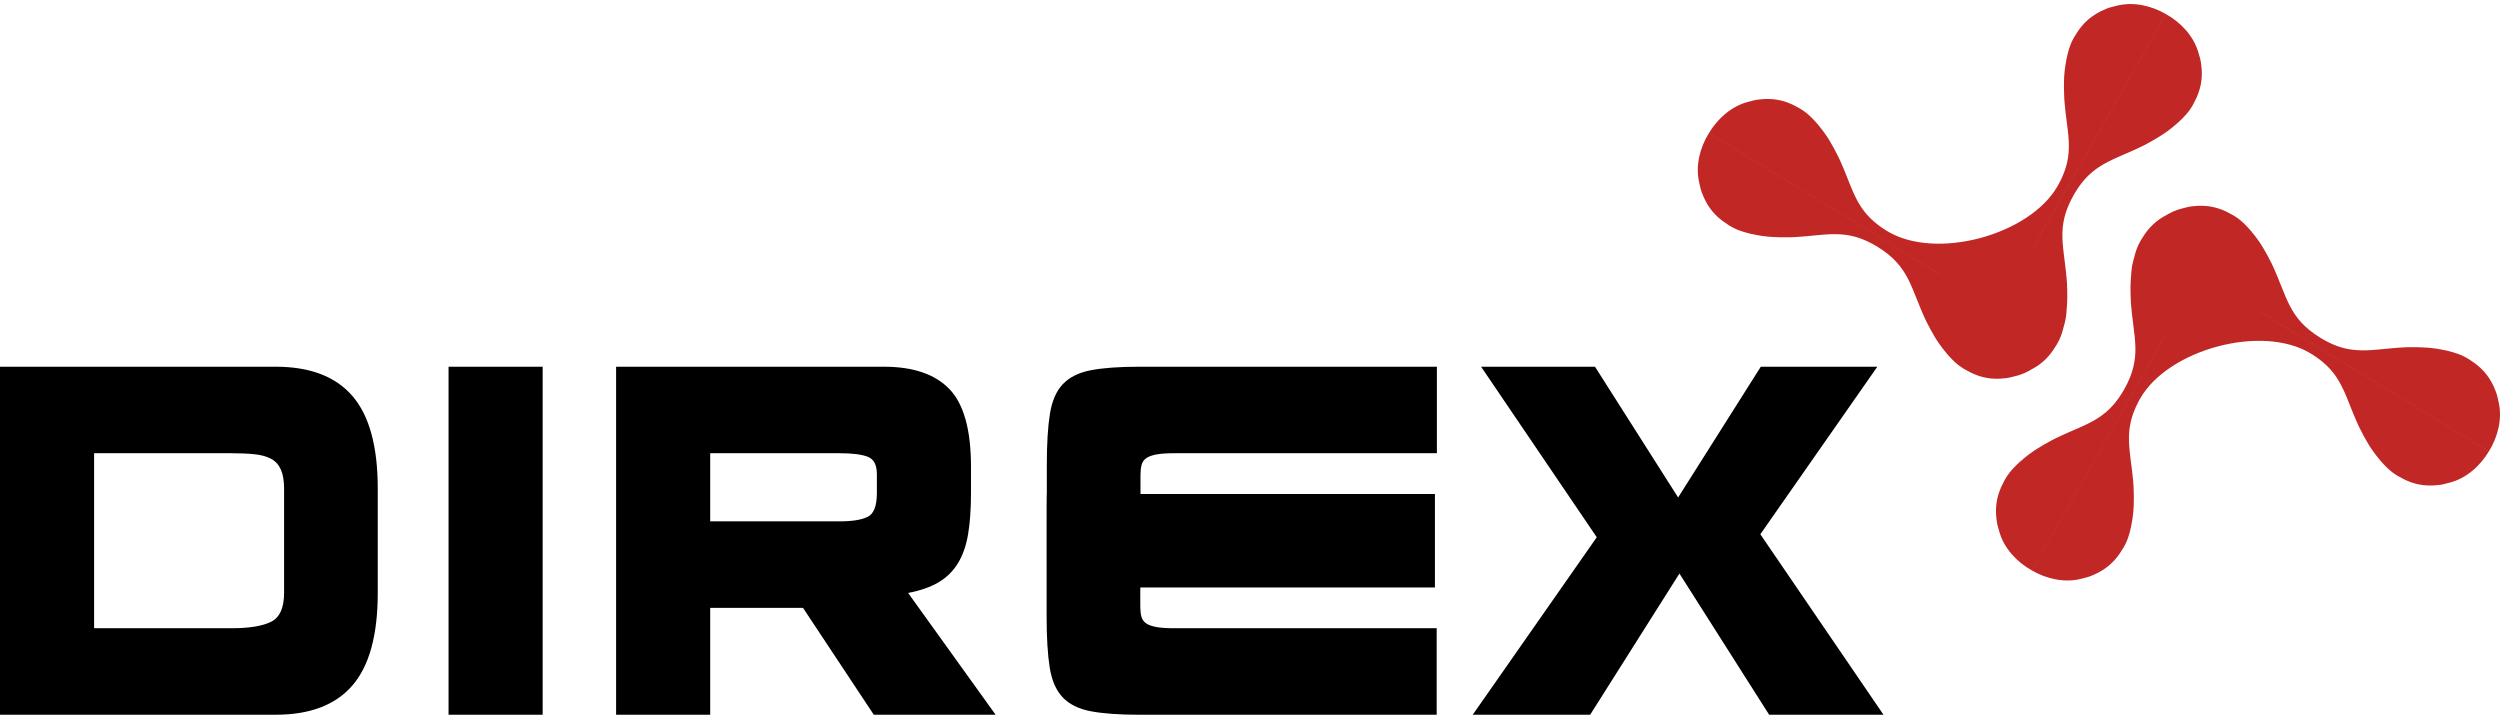
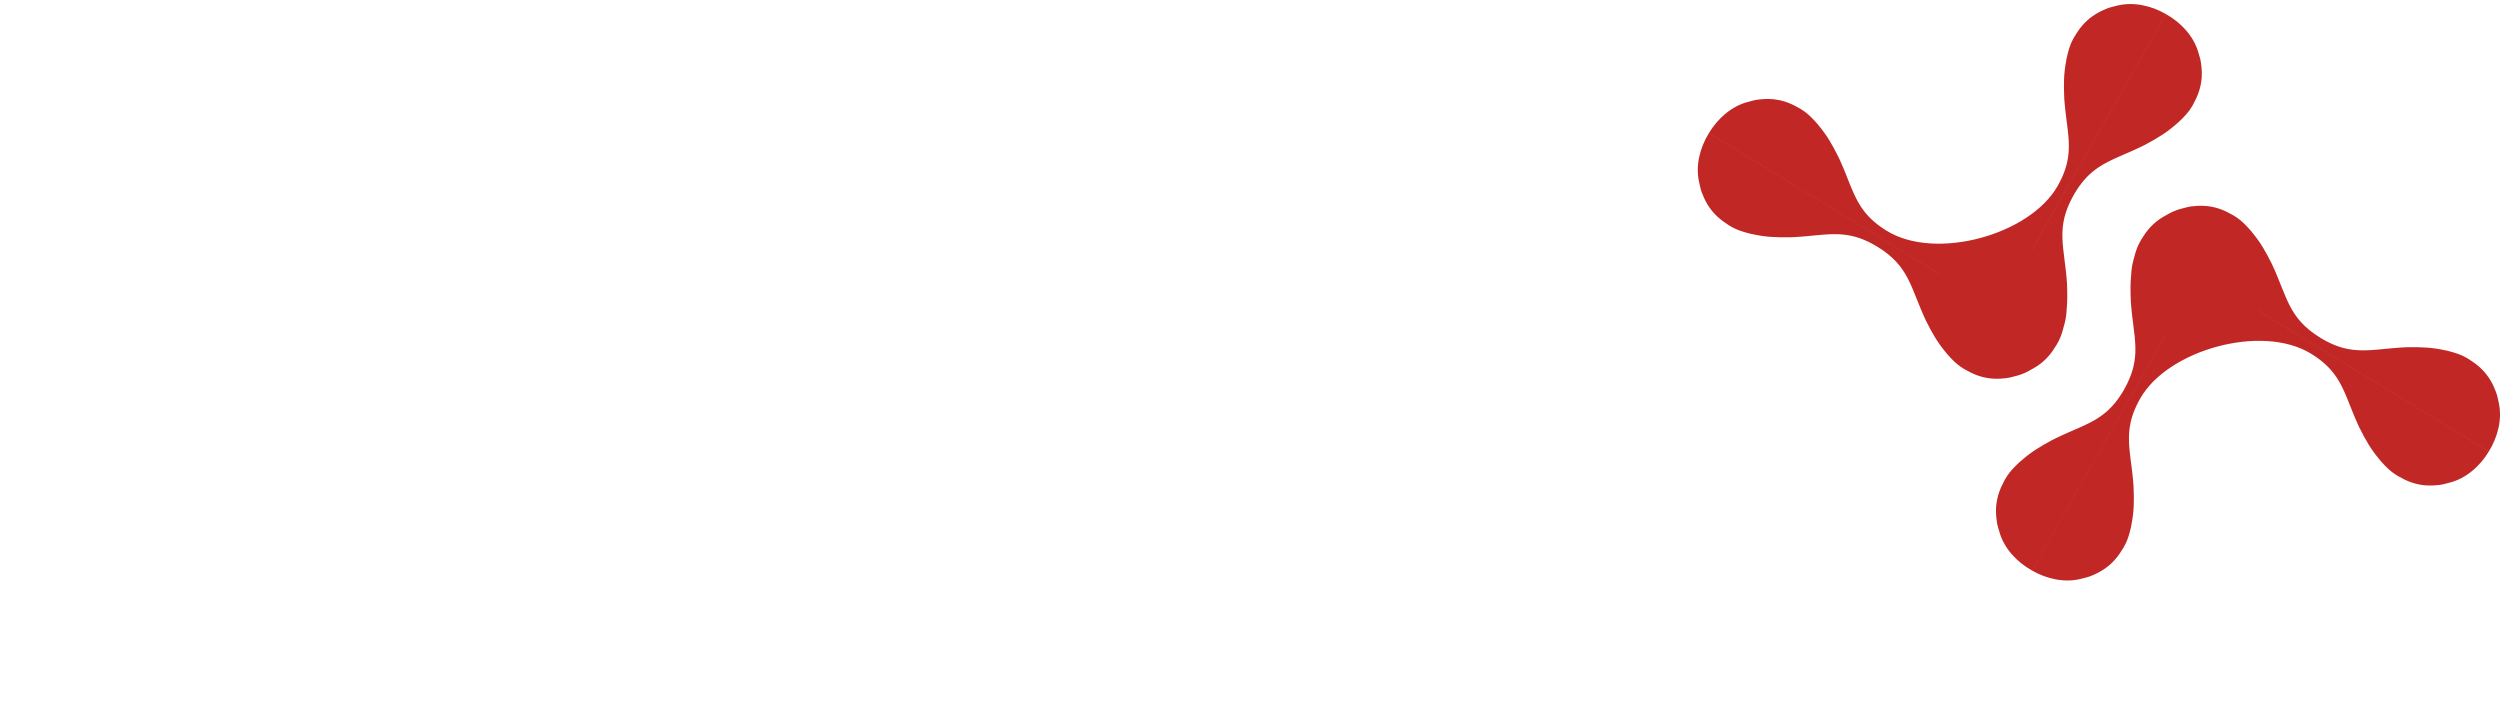
<svg xmlns="http://www.w3.org/2000/svg" xml:space="preserve" width="160mm" height="46mm" version="1.1" style="shape-rendering:geometricPrecision; text-rendering:geometricPrecision; image-rendering:optimizeQuality; fill-rule:evenodd; clip-rule:evenodd" viewBox="0 0 16000 4600">
  <defs>
    <style type="text/css">
   
    .fil0 {fill:#C02725}
    .fil1 {fill:black;fill-rule:nonzero}
   
  </style>
  </defs>
  <g id="Слой_x0020_1">
    <g id="_2036990621488">
      <path class="fil0" d="M11528.63 700.08c-1.89,-1.15 -3.78,-2.29 -5.64,-3.42 -1.69,-1.12 -3.38,-2.1 -5.05,-2.98 -51.31,-30.12 -100.79,-50 -157.26,-57.14 -10.01,-1.47 -19.46,-2.35 -28.03,-2.42 -3.07,-0.19 -6.19,-0.29 -9.33,-0.35 -1.08,-0.07 -2.12,-0.07 -3.22,-0.1 -0.91,-0.07 -1.86,-0.13 -2.9,-0.16 -7.7,-0.3 -15.92,-0.13 -23.6,0.32 -2.16,0.13 -4.28,0.27 -6.4,0.42 -22.59,1.15 -46.52,3.89 -65.45,8.91l-34.5 9c-104.97,27.02 -194.19,106.2 -249.83,199.21l1108.26 676.83 1.28 0.78 367.29 224.28 -0.13 0.19 -367.26 -224.28 -1.27 -0.78 -1108.3 -676.83c-57.31,91.97 -86.99,207.53 -63.12,313.25l7.76 34.82c4.17,19.1 12.68,41.66 21.98,62.26 0.8,1.95 1.65,3.91 2.53,5.86 3.14,7.08 6.71,14.48 10.5,21.2 0.52,0.87 1.01,1.69 1.47,2.47 0.52,0.99 1.04,1.9 1.57,2.84 1.46,2.74 2.99,5.47 4.55,8.15 3.98,7.57 9.07,15.58 14.97,23.83 32.14,46.95 72.4,81.89 122.64,113.78 1.56,1.1 3.2,2.14 4.98,3.12 1.83,1.17 3.72,2.31 5.62,3.48 27.08,16.57 54.76,27.49 83.18,36.32 6.26,2.02 13.11,4.07 20.71,6.06 9.12,2.58 18.35,5.02 27.64,7.44l10.04 1.8c82.77,18.64 146.37,21.44 240.91,20.44l10.82 -0.43 0 0 10.63 -0.52 0.03 0 10.46 -0.56 0.07 0 10.31 -0.61 0.09 0 10.1 -0.65 0.11 0 9.97 -0.73 0.13 0 9.81 -0.71 0.13 -0.03 9.68 -0.76 0.16 -0.02 9.52 -0.79 0.17 0 9.39 -0.81 0.19 -0.04 9.26 -0.82 0.2 -0.02 9.13 -0.85 0.23 0 8.99 -0.85 0.26 -0.03 8.84 -0.85 0.29 0 8.73 -0.85 0.3 -0.03 8.61 -0.81 0.32 -0.04 8.51 -0.82 0.33 -0.02 8.44 -0.79 0.32 -0.03 8.35 -0.75 0.32 -0.06 8.25 -0.73 0.36 -0.02 8.15 -0.69 0.4 -0.03 8.05 -0.65 0.39 -0.04 7.98 -0.61 0.43 -0.04 7.88 -0.56 0.47 -0.02 7.81 -0.52 0.46 -0.04 7.76 -0.46 0.46 0 7.72 -0.39 0.46 0 7.66 -0.32 0.49 -0.03 7.59 -0.27 0.52 0 7.53 -0.16 0.52 0 7.53 -0.1 0.52 0 7.48 0 0.55 0 7.43 0.1 0.55 0 7.4 0.2 0.6 0.02 7.36 0.3 0.58 0 7.38 0.43 0.61 0 7.33 0.52 0.63 0.03 7.33 0.62 0.62 0.07 7.34 0.75 7.07 0.81 0.89 0.1 0.65 0.09 7.33 0.98 0.68 0.1 7.33 1.11 0.69 0.1 7.34 1.24 0.68 0.13 7.37 1.4 0.71 0.13 7.37 1.56 8.12 1.82 0.75 0.17 7.43 1.82 0.79 0.23 7.4 1.99 5.63 1.6 2.64 0.75 0.82 0.27 7.5 2.3 0.85 0.26 1.56 0.53 6.85 2.25 7.53 2.64 5.93 2.19 2.6 0.97 0.92 0.33 7.66 3 0.94 0.39 7.7 3.19c5.45,2.29 10.92,4.73 16.46,7.27l1.11 0.52 1.08 0.45 7.85 3.76 1.08 0.52 7.92 3.94 1.11 0.59 8.02 4.14 1.11 0.59 8.08 4.37 1.17 0.61 8.16 4.57 1.21 0.68 8.2 4.76 1.25 0.72 8.31 4.99 1.27 0.78c204.53,125.44 210.53,259.85 309.01,470.47 42.28,84.57 73.83,139.85 128.21,204.99l6.19 8.08c6.39,7.17 12.75,14.24 19.21,21.19 5.24,5.84 10.2,11.01 14.89,15.68 20.83,21.22 43.16,40.85 70.29,57.41 1.88,1.13 3.78,2.28 5.64,3.42 1.69,1.11 3.38,2.08 5.05,2.97 51.31,30.12 100.79,50 157.25,57.15 10.02,1.46 19.47,2.34 28.04,2.41 3.1,0.19 6.19,0.28 9.32,0.36 1.08,0.06 2.12,0.06 3.23,0.09 0.91,0.07 1.86,0.13 2.9,0.17 7.7,0.29 15.92,0.13 23.6,-0.34 2.19,-0.13 4.28,-0.26 6.43,-0.41 22.56,-1.15 46.51,-3.88 65.43,-8.9l34.51 -9 1.54 -0.39 1.56 -0.43 1.53 -0.43 0.3 -0.06 1.24 -0.35 1.53 -0.43 1.54 -0.42 0.54 -0.17 0.99 -0.28 1.52 -0.47 1.54 -0.46 0.82 -0.26 0.67 -0.19 1.54 -0.48 1.53 -0.5 1.11 -0.36 0.39 -0.13 1.53 -0.48 1.51 -0.52 1.36 -0.46 0.13 -0.04 1.5 -0.52 1.51 -0.52 1.52 -0.55 0.13 -0.03 1.34 -0.5 1.51 -0.54 1.49 -0.56 0.42 -0.17 1.08 -0.39 1.5 -0.59 1.47 -0.54 0.71 -0.3 0.79 -0.3 1.46 -0.58 1.47 -0.59 0.98 -0.39 0.53 -0.22 1.45 -0.63 1.47 -0.58 1.24 -0.52 0.23 -0.1 1.47 -0.66 1.47 -0.62 1.46 -0.65 1.44 -0.65 1.46 -0.65 1.44 -0.65 0.29 -0.13 1.18 -0.56 1.43 -0.68 1.43 -0.66 0.56 -0.26 0.91 -0.45 1.43 -0.68 1.44 -0.69 0.81 -0.39 0.62 -0.33 1.41 -0.71 1.43 -0.72 1.08 -0.53 0.35 -0.19 1.41 -0.75 1.43 -0.71 1.31 -0.69 0.09 -0.06 1.43 -0.76 1.41 -0.74 1.4 -0.78 0.17 -0.08 1.23 -0.67 1.41 -0.79 1.39 -0.79 0.43 -0.22 0.95 -0.56 1.4 -0.81 1.39 -0.79 0.67 -0.39 0.71 -0.41 1.39 -0.82 1.38 -0.81 0.91 -0.53 0.46 -0.29 0.32 -0.17c5.71,-2.86 11.51,-5.99 16.86,-9.26 0.91,-0.54 1.69,-1.04 2.48,-1.53 0.91,-0.55 1.86,-1.11 2.77,-1.65 2.7,-1.57 5.37,-3.2 7.98,-4.83 7.43,-4.21 15.3,-9.55 23.35,-15.72 45.89,-33.6 79.54,-74.97 109.85,-126.19 1.02,-1.56 2.02,-3.25 2.97,-5.05 1.08,-1.89 2.18,-3.82 3.29,-5.73 15.68,-27.62 25.72,-55.62 33.64,-84.3 1.83,-6.23 3.59,-13.01 5.32,-20.51l0 -0.04 0.09 -0.35 0.3 -0.91 0.19 -0.76 0.5 -1.62 0.48 -1.67 0.3 -0.91 0.19 -0.71 0.46 -1.67 0.49 -1.66 0.26 -0.91 0.2 -0.76 0.45 -1.62 0.46 -1.67 0.26 -0.92 0.17 -0.74 0.45 -1.66 0.42 -1.67 0.23 -0.91 0.2 -0.75 0.39 -1.69 0.41 -1.67 0.24 -0.91 0.17 -0.75 0.41 -1.67 0.37 -1.65 0.22 -0.92 0.17 -0.78 0.39 -1.67 0.35 -1.65 0.36 -1.7 0.37 -1.67 0.35 -1.69 0.19 -0.91 0.17 -0.75 0.33 -1.69 0.32 -1.67 0.2 -0.91 0.13 -0.78 0.32 -1.7 0.3 -1.66 0.16 -0.91 0.13 -0.79 0.32 -1.69 0.26 -1.66 0.17 -0.91 0.13 -0.79 0.26 -1.69 0.29 -1.7 0.13 -0.88 0.13 -0.82 0.26 -1.69 0.23 -1.66 0.13 -0.91 0.13 -0.78 0.23 -1.71 0.23 -1.69 0.1 -0.91 0.09 -0.78 0.24 -1.7 0.19 -1.69 0.09 -0.89 0.11 -0.8 0.19 -1.71 0.2 -1.69 0.09 -0.88 0.06 -0.81 0.17 -1.7 0.17 -1.69 0.09 -0.89 0.07 -0.8 0.13 -1.71 0.16 -1.69 0.07 -0.88 0.06 -0.82 0.13 -1.69 0.1 -1.69 0.06 -0.91 0.07 -0.82 0.1 -1.69 0.09 -1.7 0.04 -0.89 0.03 -0.81 0.1 -1.7 0.07 -1.69 0.02 -0.88 0.04 -0.81c5.61,-53.76 5.18,-105.1 2.32,-171.77 -15.95,-231.94 -75.83,-352.43 42.24,-561.26l0.75 -1.3 4.86 -8.42 0.72 -1.23 4.89 -8.12 0.71 -1.21 4.93 -7.92 0.71 -1.14 4.96 -7.69 0.71 -1.08 5 -7.53 0.67 -1.01 5.02 -7.3 0.69 -0.98 5.09 -7.08 0.69 -0.93 0.71 -0.99c3.62,-4.92 7.23,-9.68 10.86,-14.33l5.18 -6.53 0.65 -0.82 5.25 -6.32 0.65 -0.75 1.79 -2.08 4.14 -4.79 5.32 -5.97 4.89 -5.28 1.1 -1.21 0.63 -0.69 5.41 -5.63 0.62 -0.62 1.95 -1.93 4.14 -4.13 5.51 -5.36 0.59 -0.55 5.6 -5.18 0.6 -0.52 6.19 -5.54 5.67 -4.93 0.58 -0.48 5.74 -4.76 0.58 -0.46 5.81 -4.67 0.55 -0.41 5.88 -4.5 0.55 -0.43 5.93 -4.43 0.53 -0.36 0.71 -0.52 5.8 -4.17 6.04 -4.18 0.52 -0.36 6.12 -4.11 0.52 -0.32 6.17 -4.01 0.52 -0.32 6.25 -3.92 0.5 -0.3 6.32 -3.83 0.49 -0.3 6.39 -3.79 0.49 -0.26 6.45 -3.68 0.46 -0.26 6.55 -3.61 0.45 -0.26 6.62 -3.59 0.46 -0.23 6.68 -3.52 0.46 -0.23 6.78 -3.46 0.42 -0.22 6.85 -3.42 0.42 -0.21 6.95 -3.42 0.39 -0.19 7.04 -3.4 0.39 -0.15 7.1 -3.36 0.39 -0.19 7.18 -3.33 0.39 -0.2 7.27 -3.33 0.36 -0.15 7.37 -3.33 0.36 -0.16 7.46 -3.37 0.33 -0.13 7.57 -3.35 0.32 -0.13 7.66 -3.39 0.33 -0.13 7.75 -3.39 0.27 -0.13 7.85 -3.43 0.29 -0.13 7.96 -3.45 0.26 -0.1 8.05 -3.52 0.23 -0.13 8.18 -3.55 0.22 -0.11 8.29 -3.61 0.19 -0.09 8.39 -3.66 0.19 -0.13 8.51 -3.74 0.16 -0.07 8.6 -3.85 0.17 -0.1 8.7 -3.88 0.17 -0.06 8.79 -4.05 0.13 -0.02 8.97 -4.15 0.1 -0.03 9.06 -4.24 0.1 -0.03 9.16 -4.34 0.1 -0.03 9.29 -4.46 0.06 -0.03 9.43 -4.58 0.03 -0.02 9.52 -4.7 0.03 -0.04 9.65 -4.85c83.19,-44.91 137.44,-78.2 200.85,-134.63l7.88 -6.46c6.94,-6.62 13.82,-13.2 20.57,-19.85 5.67,-5.44 10.66,-10.57 15.16,-15.39 20.58,-21.51 39.47,-44.46 55.19,-72.07 1.08,-1.92 2.15,-3.85 3.23,-5.77 1.04,-1.73 1.99,-3.42 2.81,-5.13 28.49,-52.25 46.77,-102.32 52.12,-158.97 1.17,-10.08 1.73,-19.57 1.53,-28.1 0.07,-3.11 0.09,-6.23 0.07,-9.37 0,-1.04 0,-2.11 0,-3.19 0,-0.91 0.02,-1.85 0.06,-2.9 0.07,-7.73 -0.39,-15.95 -1.08,-23.61 -0.19,-2.14 -0.39,-4.26 -0.61,-6.38 -1.86,-22.53 -5.38,-46.39 -10.99,-65.14l-10.1 -34.19c-30.35,-104.03 -112.3,-190.74 -207.04,-243.39l-641.33 1129.21 -0.71 1.3 -216.4 380.98 -0.13 -0.05 -0.07 -0.04 216.4 -381.02 0.74 -1.27 641.33 -1129.24c-93.75,-54.37 -210.19,-80.35 -315.1,-53.14l-34.56 8.87c-18.97,4.76 -41.24,13.98 -61.55,23.93 -1.91,0.88 -3.84,1.79 -5.8,2.74 -6.94,3.32 -14.21,7.14 -20.79,11.15 -0.89,0.56 -1.69,1.08 -2.45,1.56 -0.94,0.56 -1.88,1.08 -2.8,1.64 -2.67,1.56 -5.35,3.18 -7.99,4.82 -7.44,4.24 -15.29,9.55 -23.34,15.71 -45.89,33.6 -79.55,74.98 -109.82,126.19 -1.05,1.6 -2.06,3.26 -2.98,5.09 -1.1,1.86 -2.21,3.78 -3.31,5.7 -15.69,27.61 -25.7,55.61 -33.65,84.31 -1.83,6.35 -3.65,13.23 -5.42,20.9 -2.27,9.22 -4.42,18.5 -6.51,27.83l-1.5 10.1c-16.01,83.33 -16.82,147 -12.78,241.43l0.78 10.8 -0.03 0.02 0.85 10.6 0 0.04 0.91 10.45 0 0.07 0.91 10.27 0.04 0.07 0.97 10.1 0 0.1 1.02 9.94 0.02 0.13 1.06 9.78 0 0.17 1.06 9.62 0.04 0.16 1.11 9.49 0 0.16 1.1 9.36 0.04 0.19 1.11 9.22 0 0.24 1.14 9.06 0.03 0.22 1.14 8.96 0.03 0.26 1.11 8.84 0.03 0.26 1.11 8.74 0.04 0.26 1.1 8.61 0.04 0.29 1.07 8.5 0.06 0.3 1.05 8.42 0.03 0.35 1.04 8.32 0.04 0.32 0.98 8.21 0.06 0.36 0.95 8.16 0.06 0.35 0.89 8.05 0.05 0.36 0.89 7.99 0.03 0.39 0.81 7.89 0.04 0.43 0.74 7.85 0.08 0.42 0.68 7.76 0.03 0.46 0.62 7.7 0.03 0.45 0.59 7.66 0.04 0.46 0.48 7.63 0.04 0.48 0.39 7.53 0.03 0.52 0.32 7.5 0 0.52 0.23 7.47 0.03 0.56 0.13 7.42 0.04 0.56 0.03 7.44 0 0.55 -0.07 7.4 0 0.58 -0.16 7.37 0 0.63 -0.26 7.33 -0.03 0.61 -0.39 7.38 -0.03 0.61 -0.52 7.37 -0.6 7.1 -0.06 0.89 -0.07 0.65 -0.74 7.33 -0.1 0.69 -0.85 7.36 -0.09 0.69 -1.02 7.37 -0.1 0.72 -1.17 7.36 -0.13 0.75 -1.3 7.4 -1.57 8.18 -0.16 0.78 -1.56 7.44 -0.21 0.82 -1.75 7.46 -1.43 5.67 -0.66 2.68 -0.23 0.85 -2.08 7.53 -0.23 0.87 -0.5 1.57 -2.01 6.91 -2.41 7.63 -1.99 5.99 -0.88 2.62 -0.33 0.94 -2.74 7.76 -0.35 0.97 -2.94 7.79c-2.12,5.49 -4.4,11.06 -6.78,16.66l-0.45 1.14 -0.47 1.05 -3.45 7.98 -0.49 1.12 -3.72 8.01 -0.52 1.14 -3.87 8.16 -0.59 1.14 -4.07 8.21 -0.62 1.18 -4.28 8.27 -0.65 1.25 -4.5 8.37 -0.68 1.28 -4.73 8.44 -0.74 1.3c-178.13,312.33 -777.86,477.65 -1090.58,287.53l-1.28 -0.78 -8.24 -5.13 -1.21 -0.78 -7.98 -5.15 -1.18 -0.75 -7.76 -5.19 -1.1 -0.71 -7.57 -5.22 -1.04 -0.71 -7.34 -5.26 -1.01 -0.71 -7.14 -5.24 -0.97 -0.72 -6.91 -5.29 -0.91 -0.72 -0.95 -0.78c-4.8,-3.74 -9.45,-7.53 -13.98,-11.31l-6.36 -5.37 -0.79 -0.69 -6.15 -5.45 -0.72 -0.65 -2.05 -1.86 -4.67 -4.26 -5.77 -5.52 -5.15 -5.08 -1.17 -1.14 -0.63 -0.62 -5.47 -5.6 -0.62 -0.63 -1.85 -2.01 -4.02 -4.28 -5.15 -5.67 -0.55 -0.62 -4.99 -5.77 -0.52 -0.59 -5.35 -6.39 -4.73 -5.84 -0.45 -0.58 -4.6 -5.89 -0.42 -0.6 -4.47 -5.93 -0.42 -0.55 -4.31 -6.03 -0.42 -0.56 -4.21 -6.06 -0.39 -0.56 -0.48 -0.71 -3.95 -5.93 -4.01 -6.19 -0.32 -0.54 -3.92 -6.25 -0.32 -0.52 -3.81 -6.3 -0.3 -0.52 -3.72 -6.38 -0.29 -0.49 -3.61 -6.46 -0.3 -0.49 -3.55 -6.51 -0.26 -0.5 -3.5 -6.55 -0.26 -0.48 -3.38 -6.66 -0.23 -0.46 -3.36 -6.74 -0.23 -0.46 -3.32 -6.78 -0.2 -0.45 -3.26 -6.88 -0.19 -0.46 -3.23 -6.98 -0.19 -0.39 -3.2 -7.03 -0.16 -0.43 -3.17 -7.1 -0.16 -0.43 -3.13 -7.21 -0.16 -0.39 -3.13 -7.3 -0.17 -0.36 -3.09 -7.4 -0.13 -0.36 -3.13 -7.46 -0.13 -0.37 -3.1 -7.55 -0.13 -0.37 -3.13 -7.66 -0.13 -0.32 -3.13 -7.75 -0.13 -0.34 -3.13 -7.85 -0.13 -0.29 -3.16 -7.96 -0.13 -0.26 -3.2 -8.05 -0.09 -0.3 -3.27 -8.15 -0.09 -0.26 -3.33 -8.25 -0.06 -0.26 -3.36 -8.37 -0.1 -0.23 -3.38 -8.47 -0.13 -0.21 -3.46 -8.59 -0.07 -0.17 -3.59 -8.74 -0.06 -0.16 -3.65 -8.84 -0.07 -0.13 -3.72 -8.96 -0.05 -0.13 -3.82 -9.06 -0.07 -0.11 -3.91 -9.18 -0.03 -0.1 -4.04 -9.33 -0.03 -0.06 -4.18 -9.45 -0.03 -0.03 -4.27 -9.59 -0.04 -0.03 -4.39 -9.68 0 0 -4.57 -9.84c-42.25,-84.57 -73.81,-139.86 -128.18,-205l-6.23 -8.07c-6.35,-7.18 -12.74,-14.26 -19.19,-21.2 -5.25,-5.84 -10.21,-11.01 -14.9,-15.68 -20.84,-21.22 -43.16,-40.85 -70.29,-57.4zm3808.61 2340.66c1.89,1.14 3.78,2.27 5.64,3.42 1.69,1.1 3.39,2.09 5.06,2.96 51.3,30.13 100.79,50.01 157.25,57.15 10.01,1.47 19.46,2.36 28.03,2.41 3.07,0.21 6.2,0.3 9.32,0.36 1.08,0.07 2.12,0.07 3.24,0.11 0.91,0.06 1.86,0.13 2.9,0.15 7.69,0.3 15.9,0.13 23.6,-0.32 2.15,-0.13 4.27,-0.26 6.39,-0.43 22.59,-1.13 46.51,-3.88 65.46,-8.9l34.49 -8.99c104.96,-27.03 194.2,-106.21 249.84,-199.21l-1108.28 -676.83 -1.27 -0.78 -367.3 -224.28 0.13 -0.2 367.27 224.28 1.28 0.78 1108.3 676.83c57.31,-91.96 86.97,-207.53 63.11,-313.25l-7.76 -34.81c-4.18,-19.11 -12.68,-41.67 -21.97,-62.27 -0.82,-1.96 -1.66,-3.91 -2.55,-5.86 -3.13,-7.08 -6.71,-14.49 -10.49,-21.2 -0.52,-0.88 -1.01,-1.69 -1.47,-2.47 -0.52,-0.98 -1.04,-1.9 -1.56,-2.83 -1.47,-2.75 -3,-5.49 -4.57,-8.16 -3.97,-7.56 -9.06,-15.59 -14.96,-23.83 -32.15,-46.95 -72.41,-81.89 -122.64,-113.77 -1.56,-1.11 -3.19,-2.15 -4.98,-3.13 -1.84,-1.18 -3.72,-2.31 -5.61,-3.49 -27.1,-16.56 -54.77,-27.48 -83.2,-36.31 -6.25,-2.03 -13.1,-4.08 -20.7,-6.06 -9.13,-2.59 -18.35,-5.03 -27.63,-7.44l-10.05 -1.79c-82.76,-18.65 -146.37,-21.45 -240.91,-20.44l-10.83 0.42 -10.62 0.52 -0.03 0 -10.47 0.56 -0.06 0 -10.3 0.62 -0.1 0 -10.11 0.65 -0.09 0 -9.97 0.71 -0.13 0 -9.82 0.73 -0.13 0.02 -9.69 0.76 -0.16 0.03 -9.51 0.79 -0.17 0 -9.39 0.8 -0.2 0.04 -9.25 0.81 -0.2 0.04 -9.13 0.84 -0.22 0 -9 0.85 -0.26 0.04 -8.83 0.84 -0.3 0 -8.74 0.85 -0.28 0.04 -8.61 0.8 -0.33 0.04 -8.51 0.81 -0.33 0.04 -8.44 0.78 -0.32 0.04 -8.35 0.74 -0.33 0.06 -8.24 0.72 -0.37 0.04 -8.14 0.69 -0.4 0.02 -8.05 0.65 -0.39 0.04 -7.98 0.61 -0.42 0.04 -7.89 0.55 -0.46 0.04 -7.83 0.52 -0.45 0.04 -7.76 0.45 -0.46 0 -7.72 0.39 -0.46 0 -7.66 0.33 -0.49 0.02 -7.6 0.26 -0.52 0 -7.53 0.17 -0.52 0 -7.53 0.09 -0.52 0 -7.46 0 -0.56 0 -7.44 -0.09 -0.55 0 -7.39 -0.19 -0.59 -0.04 -7.37 -0.29 -0.59 0 -7.37 -0.43 -0.61 0 -7.34 -0.52 -0.62 -0.02 -7.33 -0.63 -0.63 -0.06 -7.33 -0.76 -7.08 -0.8 -0.87 -0.11 -0.65 -0.09 -7.33 -0.99 -0.69 -0.09 -7.34 -1.1 -0.69 -0.11 -7.33 -1.23 -0.68 -0.13 -7.37 -1.41 -0.72 -0.13 -7.37 -1.56 -8.11 -1.83 -0.76 -0.16 -7.42 -1.83 -0.78 -0.22 -7.4 -1.99 -5.65 -1.6 -2.64 -0.75 -0.81 -0.26 -7.5 -2.32 -0.85 -0.26 -1.56 -0.52 -6.84 -2.25 -7.53 -2.64 -5.94 -2.18 -2.61 -0.98 -0.91 -0.32 -7.67 -3.01 -0.94 -0.39 -7.69 -3.2c-5.44,-2.27 -10.93,-4.72 -16.47,-7.27l-1.1 -0.52 -1.08 -0.45 -7.86 -3.75 -1.07 -0.52 -7.92 -3.94 -1.11 -0.58 -8.02 -4.15 -1.11 -0.59 -8.09 -4.37 -1.17 -0.62 -8.15 -4.55 -1.2 -0.69 -8.22 -4.76 -1.23 -0.72 -8.32 -4.99 -1.27 -0.78c-204.52,-125.44 -210.53,-259.85 -309.01,-470.47 -42.28,-84.56 -73.84,-139.86 -128.21,-204.98l-6.2 -8.09c-6.38,-7.17 -12.74,-14.24 -19.19,-21.18 -5.25,-5.84 -10.21,-11.03 -14.9,-15.69 -20.84,-21.22 -43.16,-40.84 -70.29,-57.41 -1.89,-1.13 -3.77,-2.28 -5.63,-3.42 -1.7,-1.11 -3.4,-2.08 -5.06,-2.96 -51.31,-30.12 -100.79,-50.02 -157.26,-57.16 -10.01,-1.45 -19.46,-2.34 -28.03,-2.4 -3.1,-0.2 -6.19,-0.3 -9.33,-0.37 -1.08,-0.06 -2.12,-0.06 -3.22,-0.09 -0.91,-0.06 -1.86,-0.13 -2.9,-0.17 -7.7,-0.28 -15.92,-0.13 -23.61,0.33 -2.18,0.13 -4.26,0.26 -6.42,0.43 -22.56,1.14 -46.51,3.87 -65.42,8.89l-34.53 9 -1.53 0.39 -1.56 0.43 -1.54 0.42 -0.28 0.06 -1.25 0.37 -1.53 0.42 -1.53 0.42 -0.56 0.17 -0.97 0.29 -1.54 0.45 -1.53 0.47 -0.82 0.26 -0.68 0.19 -1.53 0.49 -1.53 0.49 -1.11 0.35 -0.39 0.13 -1.54 0.5 -1.49 0.52 -1.38 0.45 -0.13 0.04 -1.49 0.52 -1.5 0.52 -1.53 0.56 -0.13 0.03 -1.34 0.49 -1.5 0.55 -1.51 0.55 -0.41 0.16 -1.08 0.39 -1.5 0.6 -1.47 0.55 -0.71 0.29 -0.78 0.29 -1.47 0.6 -1.47 0.58 -0.98 0.39 -0.52 0.23 -1.47 0.62 -1.47 0.58 -1.23 0.52 -0.24 0.11 -1.45 0.65 -1.47 0.61 -1.47 0.66 -1.43 0.65 -1.47 0.65 -1.43 0.65 -0.3 0.13 -1.17 0.56 -1.44 0.68 -1.44 0.65 -0.54 0.26 -0.92 0.47 -1.44 0.67 -1.43 0.69 -0.81 0.39 -0.63 0.33 -1.39 0.71 -1.44 0.72 -1.07 0.52 -0.36 0.19 -1.41 0.76 -1.43 0.71 -1.3 0.69 -0.1 0.07 -1.43 0.75 -1.41 0.74 -1.4 0.78 -0.16 0.07 -1.25 0.69 -1.39 0.78 -1.4 0.78 -0.43 0.23 -0.94 0.56 -1.4 0.81 -1.41 0.78 -0.65 0.39 -0.71 0.43 -1.41 0.82 -1.36 0.8 -0.92 0.52 -0.46 0.3 -0.33 0.17c-5.69,2.86 -11.5,5.99 -16.85,9.26 -0.91,0.55 -1.69,1.04 -2.47,1.52 -0.91,0.56 -1.86,1.12 -2.77,1.67 -2.72,1.57 -5.38,3.19 -8,4.82 -7.42,4.21 -15.28,9.56 -23.34,15.72 -45.89,33.6 -79.53,74.97 -109.86,126.19 -1,1.56 -2.01,3.25 -2.96,5.05 -1.07,1.9 -2.19,3.81 -3.29,5.73 -15.68,27.62 -25.72,55.62 -33.64,84.31 -1.83,6.23 -3.59,13 -5.32,20.5l0 0.03 -0.09 0.36 -0.3 0.92 -0.2 0.75 -0.48 1.63 -0.49 1.66 -0.3 0.91 -0.2 0.72 -0.45 1.66 -0.48 1.66 -0.26 0.91 -0.2 0.76 -0.45 1.62 -0.47 1.67 -0.26 0.91 -0.16 0.75 -0.45 1.67 -0.43 1.66 -0.22 0.91 -0.2 0.74 -0.4 1.71 -0.42 1.66 -0.23 0.91 -0.16 0.74 -0.43 1.67 -0.35 1.66 -0.23 0.91 -0.16 0.79 -0.4 1.67 -0.35 1.65 -0.37 1.7 -0.35 1.67 -0.36 1.69 -0.2 0.91 -0.15 0.75 -0.33 1.7 -0.32 1.66 -0.21 0.91 -0.13 0.78 -0.32 1.7 -0.29 1.67 -0.17 0.91 -0.13 0.78 -0.33 1.69 -0.26 1.66 -0.15 0.91 -0.13 0.8 -0.26 1.69 -0.3 1.69 -0.13 0.88 -0.13 0.82 -0.26 1.69 -0.24 1.67 -0.13 0.91 -0.13 0.78 -0.22 1.69 -0.23 1.7 -0.09 0.91 -0.11 0.78 -0.23 1.69 -0.18 1.71 -0.11 0.88 -0.1 0.81 -0.19 1.7 -0.2 1.69 -0.09 0.88 -0.07 0.81 -0.16 1.7 -0.16 1.69 -0.1 0.89 -0.07 0.81 -0.13 1.7 -0.16 1.69 -0.06 0.88 -0.07 0.81 -0.13 1.7 -0.1 1.69 -0.07 0.92 -0.06 0.81 -0.09 1.7 -0.11 1.7 -0.02 0.87 -0.04 0.82 -0.09 1.69 -0.08 1.7 -0.03 0.87 -0.02 0.82c-5.62,53.76 -5.19,105.1 -2.33,171.77 15.94,231.94 75.83,352.42 -42.24,561.27l-0.75 1.3 -4.86 8.4 -0.72 1.25 -4.89 8.11 -0.71 1.21 -4.92 7.92 -0.73 1.14 -4.95 7.69 -0.72 1.08 -4.98 7.53 -0.69 1.01 -5.02 7.3 -0.69 0.97 -5.08 7.08 -0.68 0.95 -0.72 0.97c-3.62,4.93 -7.24,9.69 -10.85,14.35l-5.19 6.52 -0.65 0.81 -5.25 6.33 -0.65 0.74 -1.8 2.1 -4.13 4.78 -5.32 5.97 -4.89 5.28 -1.11 1.21 -0.62 0.69 -5.41 5.63 -0.61 0.62 -1.96 1.93 -4.14 4.14 -5.51 5.34 -0.59 0.56 -5.6 5.19 -0.59 0.52 -6.2 5.54 -5.67 4.91 -0.59 0.5 -5.73 4.76 -0.59 0.45 -5.8 4.67 -0.56 0.42 -5.86 4.5 -0.56 0.42 -5.93 4.44 -0.52 0.35 -0.72 0.52 -5.81 4.17 -6.02 4.18 -0.52 0.36 -6.14 4.1 -0.52 0.34 -6.16 4 -0.52 0.33 -6.26 3.91 -0.49 0.29 -6.32 3.85 -0.49 0.29 -6.39 3.79 -0.49 0.26 -6.45 3.68 -0.46 0.26 -6.55 3.62 -0.46 0.26 -6.62 3.58 -0.45 0.24 -6.69 3.51 -0.45 0.23 -6.78 3.46 -0.43 0.22 -6.85 3.42 -0.41 0.2 -6.95 3.43 -0.39 0.2 -7.05 3.38 -0.39 0.17 -7.1 3.35 -0.39 0.2 -7.17 3.33 -0.39 0.19 -7.27 3.33 -0.36 0.16 -7.37 3.32 -0.36 0.16 -7.47 3.37 -0.32 0.13 -7.56 3.35 -0.32 0.13 -7.66 3.4 -0.34 0.13 -7.75 3.38 -0.26 0.13 -7.86 3.42 -0.29 0.14 -7.96 3.45 -0.26 0.1 -8.05 3.53 -0.22 0.13 -8.19 3.55 -0.23 0.09 -8.28 3.61 -0.2 0.11 -8.37 3.65 -0.2 0.13 -8.51 3.75 -0.16 0.06 -8.61 3.85 -0.15 0.09 -8.72 3.89 -0.15 0.06 -8.81 4.05 -0.13 0.03 -8.97 4.14 -0.09 0.03 -9.06 4.24 -0.11 0.04 -9.15 4.33 -0.09 0.03 -9.3 4.47 -0.07 0.02 -9.41 4.57 -0.04 0.04 -9.52 4.69 -0.04 0.03 -9.65 4.86c-83.18,44.92 -137.42,78.21 -200.83,134.63l-7.89 6.45c-6.95,6.62 -13.83,13.21 -20.58,19.86 -5.67,5.45 -10.66,10.56 -15.15,15.38 -20.57,21.52 -39.48,44.47 -55.2,72.08 -1.06,1.93 -2.14,3.85 -3.22,5.78 -1.04,1.73 -1.99,3.42 -2.8,5.11 -28.49,52.26 -46.79,102.34 -52.13,158.99 -1.17,10.07 -1.73,19.55 -1.53,28.1 -0.07,3.09 -0.1,6.22 -0.07,9.36 0,1.04 0,2.12 0,3.2 0,0.91 -0.03,1.85 -0.07,2.9 -0.06,7.72 0.41,15.93 1.08,23.6 0.2,2.15 0.39,4.26 0.63,6.38 1.86,22.53 5.37,46.39 10.97,65.14l10.12 34.19c30.35,104.03 112.3,190.74 207.04,243.38l641.31 -1129.2 0.72 -1.3 216.4 -380.99 0.13 0.07 0.06 0.03 -216.39 381.02 -0.75 1.27 -641.33 1129.23c93.76,54.38 210.21,80.37 315.11,53.15l34.56 -8.87c18.97,-4.76 41.23,-13.99 61.54,-23.93 1.93,-0.88 3.85,-1.79 5.8,-2.74 6.95,-3.33 14.22,-7.14 20.8,-11.15 0.88,-0.55 1.7,-1.07 2.44,-1.56 0.95,-0.56 1.9,-1.08 2.81,-1.63 2.68,-1.57 5.35,-3.19 7.99,-4.83 7.43,-4.24 15.29,-9.54 23.34,-15.71 45.9,-33.61 79.54,-74.98 109.83,-126.19 1.04,-1.6 2.05,-3.26 2.96,-5.08 1.11,-1.86 2.22,-3.79 3.33,-5.71 15.67,-27.61 25.69,-55.62 33.64,-84.31 1.83,-6.34 3.65,-13.22 5.41,-20.89 2.28,-9.22 4.44,-18.51 6.52,-27.83l1.51 -10.12c15.99,-83.32 16.81,-146.98 12.77,-241.42l-0.78 -10.79 0.02 -0.04 -0.84 -10.59 0 -0.03 -0.91 -10.47 0 -0.07 -0.91 -10.26 -0.04 -0.06 -0.98 -10.11 0 -0.1 -1.01 -9.95 -0.03 -0.13 -1.04 -9.78 0 -0.16 -1.08 -9.62 -0.02 -0.15 -1.12 -9.5 0 -0.15 -1.11 -9.36 -0.02 -0.2 -1.12 -9.22 0 -0.23 -1.13 -9.07 -0.04 -0.22 -1.14 -8.97 -0.03 -0.26 -1.11 -8.83 -0.04 -0.26 -1.1 -8.74 -0.04 -0.26 -1.11 -8.61 -0.02 -0.29 -1.08 -8.51 -0.07 -0.29 -1.04 -8.41 -0.03 -0.37 -1.05 -8.31 -0.03 -0.32 -0.98 -8.22 -0.06 -0.35 -0.94 -8.15 -0.08 -0.36 -0.87 -8.06 -0.07 -0.35 -0.88 -7.98 -0.03 -0.41 -0.82 -7.88 -0.03 -0.43 -0.75 -7.85 -0.06 -0.42 -0.69 -7.76 -0.03 -0.46 -0.62 -7.69 -0.04 -0.46 -0.58 -7.66 -0.03 -0.45 -0.49 -7.64 -0.03 -0.48 -0.39 -7.53 -0.04 -0.53 -0.32 -7.49 0 -0.52 -0.24 -7.47 -0.02 -0.55 -0.13 -7.43 -0.03 -0.56 -0.04 -7.44 0 -0.54 0.07 -7.4 0 -0.59 0.15 -7.37 0 -0.62 0.27 -7.34 0.03 -0.61 0.39 -7.37 0.04 -0.63 0.52 -7.36 0.58 -7.11 0.07 -0.87 0.07 -0.65 0.75 -7.34 0.09 -0.69 0.85 -7.37 0.1 -0.68 1 -7.37 0.11 -0.71 1.17 -7.38 0.13 -0.74 1.31 -7.4 1.56 -8.18 0.17 -0.79 1.56 -7.43 0.19 -0.81 1.76 -7.47 1.43 -5.67 0.66 -2.68 0.22 -0.84 2.1 -7.53 0.22 -0.89 0.49 -1.56 2.02 -6.9 2.42 -7.64 1.99 -5.99 0.87 -2.61 0.32 -0.94 2.75 -7.76 0.36 -0.98 2.93 -7.79c2.12,-5.49 4.39,-11.05 6.77,-16.67l0.47 -1.13 0.45 -1.04 3.45 -8 0.5 -1.1 3.71 -8.03 0.53 -1.13 3.87 -8.15 0.59 -1.15 4.08 -8.2 0.61 -1.19 4.28 -8.27 0.65 -1.24 4.5 -8.38 0.69 -1.27 4.72 -8.44 0.75 -1.3c178.12,-312.35 777.85,-477.65 1090.57,-287.53l1.27 0.78 8.25 5.12 1.21 0.78 7.98 5.15 1.17 0.75 7.76 5.18 1.11 0.73 7.57 5.21 1.04 0.72 7.33 5.24 1.02 0.72 7.14 5.25 0.97 0.71 6.92 5.28 0.91 0.73 0.94 0.78c4.79,3.74 9.45,7.53 13.99,11.31l6.36 5.37 0.78 0.69 6.16 5.45 0.72 0.65 2.05 1.86 4.66 4.27 5.77 5.51 5.15 5.08 1.17 1.15 0.62 0.61 5.48 5.61 0.62 0.62 1.85 2.02 4.02 4.27 5.15 5.67 0.56 0.63 4.98 5.76 0.52 0.58 5.34 6.4 4.74 5.84 0.45 0.58 4.59 5.9 0.43 0.58 4.46 5.94 0.43 0.55 4.3 6.03 0.42 0.56 4.21 6.06 0.39 0.56 0.5 0.72 3.94 5.93 4 6.19 0.33 0.52 3.91 6.26 0.33 0.52 3.82 6.3 0.29 0.52 3.72 6.38 0.28 0.5 3.63 6.45 0.29 0.49 3.56 6.52 0.26 0.49 3.48 6.54 0.26 0.5 3.4 6.64 0.22 0.47 3.36 6.75 0.23 0.45 3.33 6.78 0.19 0.45 3.26 6.88 0.19 0.46 3.24 6.98 0.19 0.39 3.19 7.04 0.17 0.43 3.16 7.1 0.15 0.43 3.14 7.2 0.17 0.39 3.12 7.31 0.17 0.35 3.09 7.4 0.13 0.36 3.13 7.47 0.13 0.35 3.1 7.57 0.13 0.36 3.12 7.66 0.14 0.32 3.13 7.76 0.13 0.32 3.13 7.87 0.13 0.28 3.16 7.96 0.13 0.26 3.2 8.05 0.09 0.3 3.26 8.14 0.11 0.26 3.31 8.26 0.07 0.26 3.35 8.37 0.11 0.24 3.39 8.46 0.13 0.2 3.45 8.61 0.06 0.16 3.59 8.73 0.07 0.17 3.65 8.83 0.07 0.13 3.71 8.97 0.07 0.13 3.81 9.07 0.07 0.09 3.91 9.19 0.04 0.11 4.03 9.32 0.04 0.06 4.17 9.46 0.03 0.03 4.28 9.58 0.02 0.04 4.41 9.67 4.55 9.85c42.25,84.56 73.81,139.85 128.18,204.99l6.23 8.08c6.36,7.17 12.75,14.25 19.21,21.19 5.24,5.83 10.21,11.02 14.89,15.67 20.83,21.24 43.17,40.86 70.29,57.42zm62.58 -818.18l0 0zm-305.93 500.98l0 0zm-1015.44 -963.89l-0.16 -0.09 0.1 -0.2 0.16 0.09 -0.1 0.2zm-1291.03 221.5l0.15 0.11 -0.09 0.19 -0.17 -0.09 0.11 -0.21z" />
-       <path class="fil1" d="M602.27 4020.66l880.93 0c112.59,0 196.57,-13.79 251.89,-41.37 55.35,-27.58 83.06,-89.09 83.06,-184.54l0 -668.15c0,-50.92 -7.04,-91.77 -21.12,-122.51 -14.08,-30.78 -35.18,-53.56 -63.31,-68.43 -28.16,-14.83 -63.34,-24.38 -105.55,-28.62 -42.22,-4.24 -90.53,-6.36 -144.97,-6.36l-880.93 0 0 1119.98zm6992.36 -260.89l1588.88 0 0 -111.36 0.03 0 -0.03 -486.84 -1590.12 0 -293.85 0c-0.29,-6.06 -0.42,-12.42 -0.42,-19.07l0 -101.84c0,-25.42 2.34,-47.17 7.04,-65.19 4.69,-18.03 14.54,-32.38 29.53,-42.97 15.03,-10.6 36.61,-18.55 64.75,-23.86 28.13,-5.32 66.6,-7.96 115.4,-7.96l1680.22 0 0 -553.63 -1905.39 0c-127.59,0 -230.31,7.43 -308.19,22.27 -77.85,14.86 -137.89,44.56 -180.11,89.09 -42.21,44.56 -69.89,108.2 -83.03,190.9 -13.14,82.74 -19.69,191.98 -19.69,327.72l0 184.54 -0.49 0c-1.46,1.14 -0.75,508.36 -0.75,582.29l0 200.45c0,135.75 6.55,244.99 19.69,327.72 13.14,82.71 40.82,146.34 83.03,190.9 42.22,44.53 102.27,74.23 180.11,89.1 77.88,14.83 180.6,22.26 308.2,22.26l1905.38 0 0 -553.63 -1680.22 0c-48.8,0 -87.27,-2.64 -115.4,-7.95 -28.14,-5.32 -49.72,-13.27 -64.75,-23.87 -14.99,-10.59 -24.84,-24.93 -29.53,-42.96 -4.69,-18.03 -7.04,-39.77 -7.04,-65.2l0 -101.84c0,-6.65 0.13,-13.01 0.42,-19.07l296.33 0zm-5829.97 -1412.72c219.52,0 383.23,62.56 491.1,187.71 107.91,125.18 161.86,322.44 161.86,591.84l0 668.15c0,269.4 -53.95,466.66 -161.86,591.8 -107.87,125.15 -271.58,187.74 -491.1,187.74l-1764.66 0 0 -2227.24 1764.66 0zm1708.39 0l0 2227.24 -602.33 0 0 -2227.24 602.33 0zm2183.98 0c187.64,0 327.43,47.73 419.36,143.18 91.96,95.45 137.92,260.89 137.92,496.35l0 168.64c0,101.8 -6.12,189.3 -18.32,262.49 -12.19,73.18 -33.77,135.22 -64.71,186.14 -30.96,50.92 -72.24,91.73 -123.84,122.5 -51.57,30.75 -116.77,53.57 -195.59,68.4l560.08 779.54 -779.61 0 -453.13 -684.09 -593.86 0 0 684.09 -602.3 0 0 -2227.24 1714 0zm-1111.7 989.52l830.27 0c78.8,0 137.93,-9.52 177.31,-28.63 39.41,-19.1 59.1,-69.99 59.1,-152.72l0 -120.91c0,-59.4 -19.69,-96.5 -59.1,-111.36 -39.38,-14.83 -98.51,-22.27 -177.31,-22.27l-830.27 0 0 435.89zm5662.68 -989.52l531.95 836.79 529.08 -836.79 745.84 0 -748.64 1072.25 788.05 1154.99 -731.75 0 -574.14 -903.61 -571.36 903.61 -751.45 0 793.66 -1135.88 -740.16 -1091.36 728.92 0z" />
    </g>
  </g>
</svg>